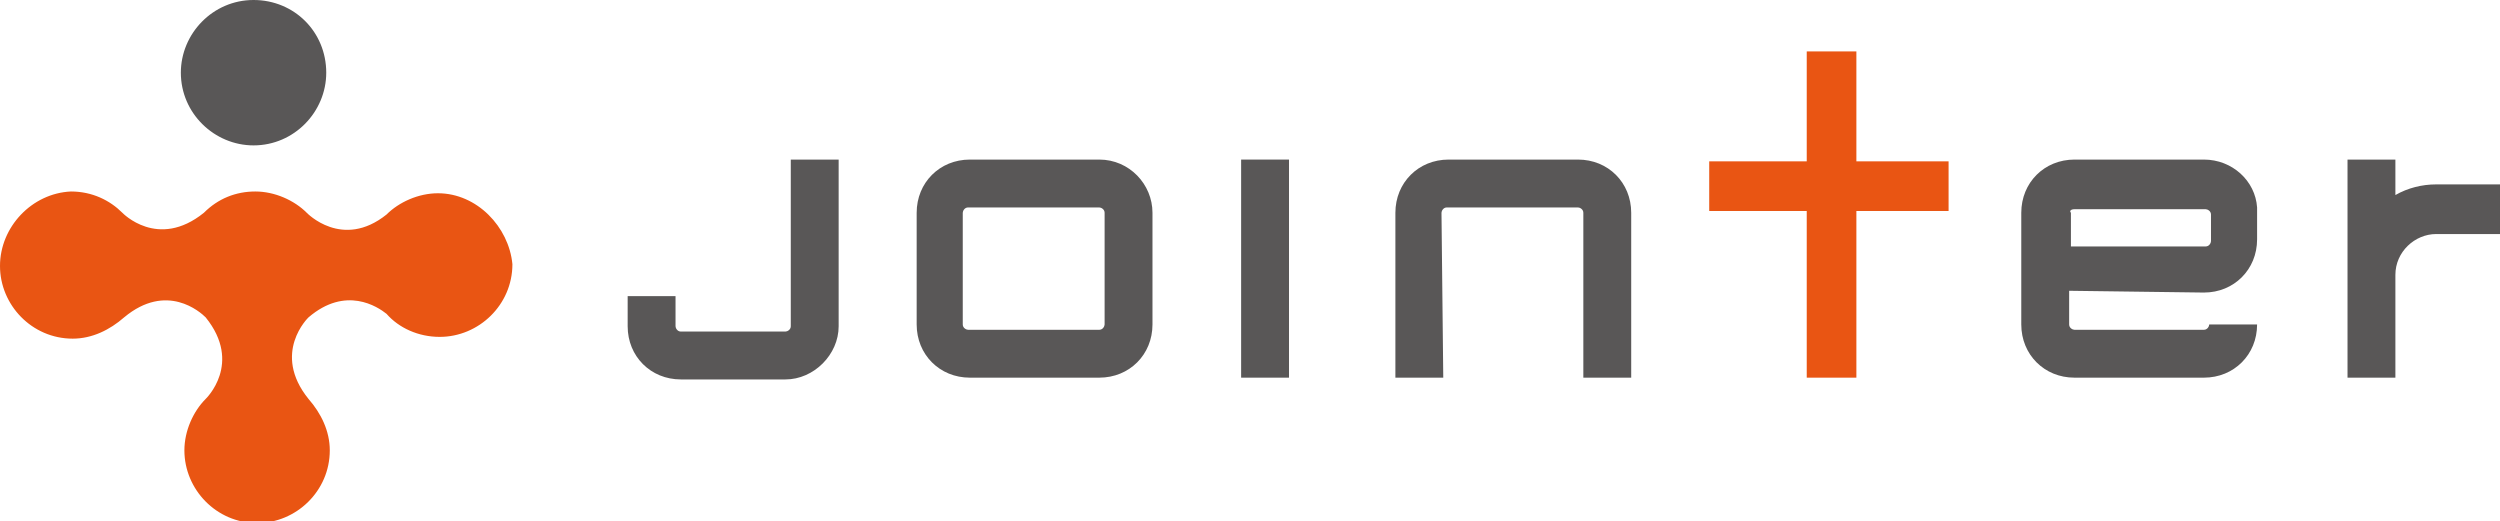
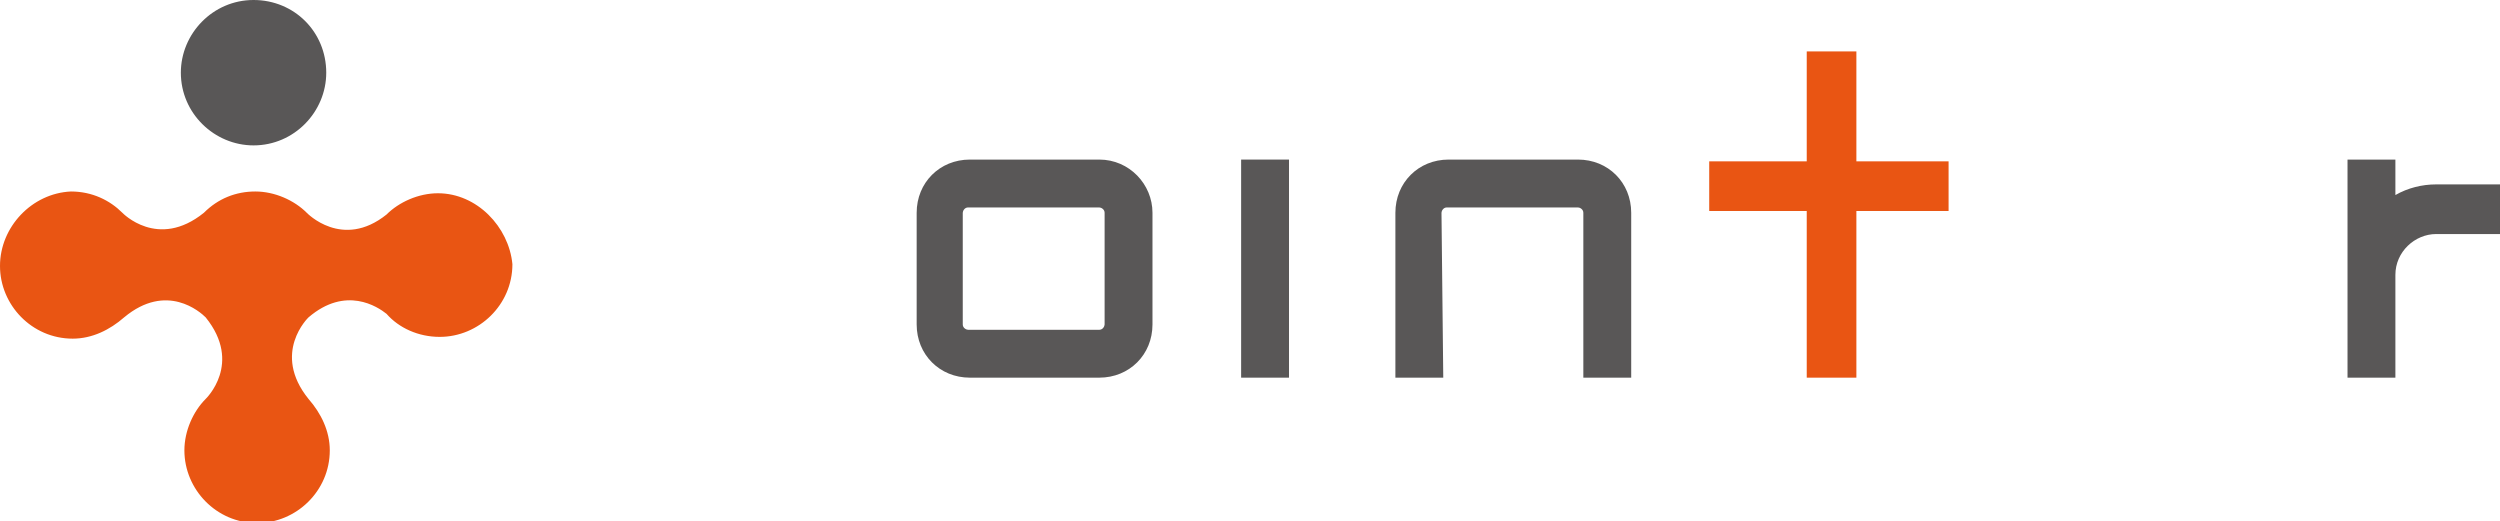
<svg xmlns="http://www.w3.org/2000/svg" version="1.1" id="レイヤー_1" x="0px" y="0px" viewBox="0 0 141 29.4" style="enable-background:new 0 0 141 29.4;" xml:space="preserve">
  <style type="text/css">
	.st0{display:none;}
	.st1{display:inline;}
	.st2{fill:#231815;}
	.st3{fill:#00453F;}
	.st4{fill:#595757;}
	.st5{fill:#E95513;}
</style>
  <g id="レイヤー_1_00000111885691108572913090000015083994562752145844_" class="st0">
    <g class="st1">
      <g>
        <path class="st2" d="M0.7,58.4L0,57.2c0,0,15.5-8.3,32.6-25C49.6,15.5,57.8,0,57.8,0s51.7,38.1,54.1,39.9     c0.9,1.1,19.8,30.7,19.8,30.7l-0.9,1.4c0,0-20.8-11.9-41.2-30.8C69,22.2,57.5,2.9,57.5,2.9s-9,16.1-24.8,31.3     C16.9,49.4,0.7,58.4,0.7,58.4z" />
        <g>
          <g>
            <path class="st2" d="M13.8,72.6c0.4,0,0.9-0.1,1.3-0.1v-1.9c-0.2,0-0.5,0.1-0.9,0.1c-1.3,0-2-0.6-2-1.9v-6h3.2v-2h-3.2v-3.5       L10,57.9v2.8h-2v2h2V69C10,71.4,11.2,72.6,13.8,72.6z" />
            <path class="st2" d="M26.4,66.3c0-3.5-0.8-5.9-4.4-5.9c-3.3,0-4.9,1.9-4.9,6.1c0,4.1,1.6,6.1,5,6.1c1,0,2.5-0.1,3.8-0.7v-2       c-1,0.4-2.1,0.6-3.4,0.6c-2.6,0-3-1.5-3.1-3l0-0.1h7C26.3,67.1,26.4,66.7,26.4,66.3z M24.1,65.8h-4.7l0-0.1       c0.1-1.5,0.4-3.1,2.6-3.1c2.2,0,2.2,1.7,2.2,3.1C24.1,65.7,24.1,65.8,24.1,65.8z" />
            <path class="st2" d="M35.7,64.3v8h2.3v-8.2c0-2.4-1.2-3.6-3.7-3.6c-1.2,0-2.5,0.4-3.6,1.2l-0.1,0.1l-0.4-1h-1.3v11.5h2.3v-9.1       l0.1,0c0.5-0.3,1.3-0.7,2.6-0.7C35,62.5,35.7,63.1,35.7,64.3z" />
            <path class="st2" d="M45.5,72.6c0.4,0,0.9-0.1,1.3-0.1v-1.9c-0.2,0-0.5,0.1-0.9,0.1c-1.3,0-2-0.6-2-1.9v-6h3.2v-2h-3.2v-3.5       l-2.3,0.7v2.8h-2v2h2V69C41.6,71.4,42.9,72.6,45.5,72.6z" />
            <rect x="50.3" y="64" class="st2" width="5.5" height="2.1" />
            <path class="st2" d="M80.7,72.6c1.2,0,2.4-0.4,3.3-1.2l0.1-0.1l0.4,1h1.3v-7.8c0-2.1-0.5-4.1-4.4-4.1c-1.3,0-2.7,0.3-3.6,0.6v2       c1.1-0.4,2.2-0.6,3.4-0.6c1.7,0,2.3,0.5,2.3,1.8V65L81,65.2c-2.7,0.2-4,1.4-4,3.7C77,70,77.3,72.6,80.7,72.6z M81.1,66.9       l2.5-0.3v3.3l-0.1,0c-0.6,0.4-1.3,0.8-2.5,0.8c-1.2,0-1.9-0.6-1.9-1.9C79.2,67.6,79.8,67,81.1,66.9z" />
            <path class="st2" d="M94.5,62.6v-2c-0.3-0.1-0.6-0.1-1.1-0.1c-1.3,0-2.6,0.4-3.5,1.2l-0.1,0.1l-0.4-1h-1.3v11.5h2.3v-9l0.1,0       c0.7-0.5,1.8-0.7,2.9-0.7C93.9,62.5,94.3,62.5,94.5,62.6z" />
            <polygon class="st2" points="103.7,72.3 106.5,72.3 101.6,65.5 101.7,65.4 106,60.8 103.1,60.8 99,65.5 99,54.9 96.7,54.9        96.7,72.3 99,72.3 99,68.3 100.2,67      " />
          </g>
          <polygon class="st2" points="73.8,72.3 76,72.3 71.9,54.9 71.1,54.9 67.3,66.6 63.5,54.9 62.7,54.9 58.6,72.3 60.8,72.3       63.4,61.5 66.9,72.3 67.7,72.3 71.2,61.5     " />
        </g>
        <g>
          <path class="st2" d="M70.1,75.5h2c2,0,3.7,1.4,3.7,3.7c0,2.5-1.4,3.8-3.7,3.8h-2V75.5z M71.1,82.1h1c1.7,0,2.6-0.9,2.6-2.8      c0-1.8-1.1-2.8-2.5-2.8h-1.2C71.1,76.5,71.1,82.1,71.1,82.1z" />
          <path class="st2" d="M77,75.5h3.9v0.9H78v2.2h2.6v0.9H78v2.5h2.9V83H77V75.5z" />
          <path class="st2" d="M85.6,76.7c-0.5-0.2-0.8-0.3-1.3-0.3c-0.6,0-1.2,0.2-1.2,1c0,1.4,3,1.1,3,3.6c0,1.6-1.1,2.2-2.5,2.2      c-0.5,0-1-0.2-1.4-0.3l0.1-1c0.3,0.2,0.9,0.4,1.4,0.4c0.6,0,1.4-0.3,1.4-1.2c0-1.7-3-1.2-3-3.5c0-1.3,1-2,2.2-2      c0.5,0,1,0.1,1.5,0.3L85.6,76.7z" />
          <path class="st2" d="M87.3,75.5h1V83h-1V75.5z" />
          <path class="st2" d="M95.1,76.9c-0.5-0.3-1-0.5-1.9-0.5c-1.6,0-2.6,1.3-2.6,2.9c0,1.8,1.2,2.9,2.6,2.9c0.7,0,0.9-0.1,1.1-0.1      v-2.3h-1.4v-0.9h2.4v3.9c-0.4,0.1-1,0.3-2.1,0.3c-2.2,0-3.6-1.5-3.6-3.9c0-2.3,1.5-3.8,3.6-3.8c1,0,1.4,0.2,2,0.4L95.1,76.9z" />
          <path class="st2" d="M96.8,75.5h1.3l3,6h0v-6h1V83h-1.3l-3.1-6.2h0V83h-1L96.8,75.5L96.8,75.5z" />
-           <path class="st2" d="M106.9,76.7c-0.5-0.2-0.8-0.3-1.3-0.3c-0.6,0-1.2,0.2-1.2,1c0,1.4,3,1.1,3,3.6c0,1.6-1.1,2.2-2.5,2.2      c-0.5,0-1-0.2-1.4-0.3l0.1-1c0.3,0.2,0.9,0.4,1.4,0.4c0.6,0,1.4-0.3,1.4-1.2c0-1.7-3-1.2-3-3.5c0-1.3,1-2,2.2-2      c0.5,0,1,0.1,1.5,0.3L106.9,76.7z" />
        </g>
      </g>
      <g>
        <g>
          <path class="st3" d="M6.7,137.4c-0.1,0.3-0.1,0.5-0.2,0.8s-0.2,0.4-0.4,0.6c-0.2,0.2-0.4,0.3-0.6,0.4c-0.2,0.1-0.5,0.1-0.9,0.1      c-0.5,0-0.9-0.1-1.3-0.4c-0.3-0.3-0.5-0.7-0.5-1.2v-4.6h-1l0.1-0.5c0.5-0.1,0.9-0.4,1.2-0.8s0.5-1,0.6-1.6l0.5-0.1v2.4h1.3      c0.1,0,0.3,0,0.4,0c0.1,0,0.2-0.1,0.3-0.1v0.7h-2v4.2c0,0.1,0,0.3,0,0.4c0,0.1,0,0.2,0.1,0.3c0,0.1,0.1,0.2,0.2,0.3      c0.1,0.1,0.3,0.1,0.5,0.1c0.3,0,0.6-0.1,0.8-0.3c0.2-0.2,0.4-0.5,0.5-0.8L6.7,137.4z" />
          <path class="st3" d="M13.1,137.4c-0.3,0.6-0.7,1.1-1.1,1.4c-0.5,0.3-1,0.5-1.7,0.5c-0.5,0-1-0.1-1.4-0.3c-0.4-0.2-0.7-0.4-1-0.7      c-0.3-0.3-0.5-0.7-0.6-1.1c-0.1-0.4-0.2-0.9-0.2-1.4c0-0.5,0.1-0.9,0.2-1.4c0.1-0.4,0.4-0.8,0.6-1.2c0.3-0.3,0.6-0.6,1-0.8      c0.4-0.2,0.8-0.3,1.3-0.3c0.3,0,0.6,0,0.9,0.1c0.3,0.1,0.6,0.2,0.9,0.4c0.3,0.2,0.5,0.5,0.7,0.9c0.2,0.4,0.3,0.9,0.4,1.5      c0,0.1,0,0.2,0,0.4H8.8c-0.2,0-0.3,0.1-0.3,0.2c0,0.4,0.1,0.8,0.2,1.1c0.1,0.3,0.3,0.6,0.5,0.9c0.2,0.3,0.4,0.5,0.7,0.6      c0.3,0.1,0.6,0.2,0.9,0.2c0.5,0,0.8-0.1,1.2-0.4c0.3-0.3,0.6-0.6,0.9-0.9L13.1,137.4z M10.9,134.9c0.4,0,0.7-0.2,0.7-0.7      c0-0.4-0.2-0.8-0.4-1.1c-0.2-0.3-0.6-0.5-1.1-0.5c-0.2,0-0.5,0.1-0.7,0.2c-0.2,0.1-0.4,0.3-0.5,0.4c-0.1,0.2-0.3,0.4-0.3,0.6      c-0.1,0.2-0.1,0.5-0.1,0.7c0,0.1,0.1,0.2,0.4,0.2L10.9,134.9L10.9,134.9z" />
          <path class="st3" d="M18.5,139v-0.5c0.7,0,1-0.2,1-0.7v-2.6c0-1.5-0.5-2.2-1.6-2.2c-1.1,0-1.6,0.7-1.6,2v2.9      c0,0.4,0.4,0.7,1.2,0.7v0.5h-3.4v-0.5c0.6,0,0.9-0.2,0.9-0.7v-4.1c0-0.4-0.3-0.6-0.9-0.6h-0.2v-0.4l2.3-0.6c0,0,0.1,0.1,0.1,0.3      l0,1c0.1-0.2,0.2-0.3,0.3-0.5c0.1-0.2,0.3-0.3,0.5-0.4c0.2-0.1,0.4-0.2,0.7-0.3c0.3-0.1,0.6-0.1,0.9-0.1c0.2,0,0.4,0,0.7,0.1      c0.2,0.1,0.5,0.2,0.7,0.4s0.4,0.4,0.6,0.7c0.1,0.3,0.2,0.6,0.2,1v3.6c0,0.4,0.4,0.6,1,0.6v0.5L18.5,139L18.5,139z" />
          <path class="st3" d="M27.3,137.4c-0.1,0.3-0.1,0.5-0.2,0.8c-0.1,0.2-0.2,0.4-0.4,0.6s-0.4,0.3-0.6,0.4c-0.2,0.1-0.5,0.1-0.9,0.1      c-0.5,0-0.9-0.1-1.3-0.4c-0.3-0.3-0.5-0.7-0.5-1.2v-4.6h-1l0.1-0.5c0.5-0.1,0.9-0.4,1.2-0.8c0.3-0.5,0.5-1,0.6-1.6l0.5-0.1v2.4      h1.3c0.1,0,0.3,0,0.4,0c0.1,0,0.2-0.1,0.3-0.1v0.7h-2v4.2c0,0.1,0,0.3,0,0.4c0,0.1,0,0.2,0.1,0.3c0,0.1,0.1,0.2,0.2,0.3      c0.1,0.1,0.3,0.1,0.5,0.1c0.3,0,0.6-0.1,0.8-0.3c0.2-0.2,0.4-0.5,0.5-0.8L27.3,137.4z" />
          <path class="st3" d="M27.8,135.4v-1h3.8v1H27.8z" />
-           <path class="st3" d="M41.2,139v-0.5c0.9,0,1.4-0.4,1.4-1.2l-0.1-7.5l-3.4,9.1h-0.5l-3.7-9l-0.1,7.1c0,0.9,0.5,1.4,1.6,1.4v0.5      h-3.9v-0.5c1,0,1.5-0.5,1.5-1.5l0.1-7.2v-0.2c0-0.1,0-0.2,0-0.3c0-0.1-0.1-0.2-0.2-0.3c-0.1-0.1-0.3-0.1-0.5-0.2      c-0.2,0-0.5-0.1-0.9-0.1v-0.5H36l3.3,8.2l3.1-8.2h3.3v0.5c-0.4,0-0.6,0-0.8,0.1c-0.2,0-0.4,0.1-0.5,0.2      c-0.1,0.1-0.2,0.2-0.2,0.3c0,0.1,0,0.2,0,0.4l0.2,7.4c0,0.9,0.5,1.3,1.5,1.3v0.5L41.2,139L41.2,139z" />
          <path class="st3" d="M53.6,138.4c-0.2,0.6-0.6,0.9-1.3,0.9c-0.6,0-1-0.3-1.2-1c-0.8,0.7-1.6,1-2.5,1c-0.6,0-1-0.1-1.3-0.4      s-0.4-0.6-0.4-1.2c0-1.3,1.3-2.2,4-2.7v-0.6c0-1.1-0.4-1.6-1.2-1.6c-0.4,0-0.7,0.1-0.9,0.2c-0.3,0.1-0.4,0.3-0.4,0.7      c0.1,0,0.1,0.1,0.1,0.2c0,0.1,0,0.2,0,0.3c0,0.4-0.2,0.6-0.7,0.6c-0.2,0-0.3-0.1-0.5-0.2c-0.1-0.1-0.2-0.3-0.2-0.5      s0.1-0.5,0.2-0.7c0.2-0.2,0.3-0.4,0.6-0.6s0.5-0.3,0.8-0.4c0.3-0.1,0.6-0.2,1-0.2c0.9,0,1.5,0.2,1.9,0.5      c0.4,0.3,0.6,0.9,0.6,1.7v3.5c0,0.4,0.2,0.6,0.5,0.6c0.2,0,0.3-0.1,0.5-0.2L53.6,138.4z M51.1,135.5c-0.3,0-0.7,0.1-1,0.2      c-0.3,0.1-0.6,0.2-0.9,0.3c-0.3,0.1-0.5,0.3-0.6,0.6c-0.2,0.2-0.2,0.5-0.2,0.8c0,0.7,0.3,1,1,1c0.3,0,0.6,0,0.8-0.1      c0.2-0.1,0.4-0.2,0.5-0.4s0.2-0.3,0.3-0.5s0.1-0.4,0.2-0.5L51.1,135.5L51.1,135.5z" />
          <path class="st3" d="M54.2,139v-0.5c0.7,0,1-0.3,1-0.9v-3.4c0-0.8-0.4-1.2-1.1-1.2v-0.4c0.4-0.1,0.8-0.2,1.2-0.2      s0.8-0.2,1.2-0.3v1.5l0.1,0.1c0-0.1,0.1-0.3,0.2-0.5c0.1-0.2,0.3-0.4,0.4-0.5c0.2-0.2,0.4-0.3,0.6-0.4c0.2-0.1,0.4-0.2,0.6-0.2      c0.8,0,1.2,0.4,1.2,1.1c0,0.6-0.2,0.9-0.7,0.9c-0.4,0-0.7-0.2-0.7-0.6c0-0.2,0-0.3,0-0.4H58c-0.3,0-0.6,0.1-0.8,0.3      c-0.2,0.2-0.3,0.4-0.4,0.7c-0.1,0.3-0.2,0.6-0.2,0.9c0,0.3-0.1,0.6-0.1,0.8v1.7c0,0.6,0.4,0.9,1.2,0.9v0.5L54.2,139L54.2,139z" />
          <path class="st3" d="M64.8,139v-0.5c0.4,0,0.6-0.1,0.6-0.3l-1.8-2.6c-0.1,0.1-0.2,0.2-0.4,0.2c-0.1,0.1-0.3,0.2-0.5,0.2l0,1.6      c0,0.5,0.4,0.7,1.2,0.7v0.5h-3.6v-0.5c0.7,0,1-0.3,1-0.8v-8.1c0-0.5-0.4-0.8-1.1-0.8v-0.5l2.5-0.4v7.5c0.2-0.1,0.4-0.3,0.7-0.5      c0.3-0.2,0.5-0.4,0.8-0.6c0.2-0.2,0.4-0.4,0.6-0.6c0.2-0.2,0.2-0.4,0.2-0.5c0-0.2-0.3-0.3-0.9-0.3v-0.4h3.5v0.4      c-0.2,0-0.3,0-0.6,0.1c-0.2,0.1-0.6,0.2-0.9,0.4c-0.3,0.3-0.6,0.6-0.9,0.8s-0.5,0.4-0.7,0.5l2.2,3c0.4,0.5,0.8,0.8,1.2,0.8h0.4      v0.5H64.8z" />
          <path class="st3" d="M73.6,139v-0.5c0.3,0,0.6,0,0.8,0s0.4-0.1,0.5-0.2c0.1-0.1,0.2-0.3,0.2-0.4c0-0.2,0.1-0.5,0.1-0.8v-6.7      c0-0.4,0-0.7-0.1-0.8s-0.1-0.3-0.3-0.4c-0.1-0.1-0.3-0.1-0.5-0.2c-0.2,0-0.5-0.1-0.7-0.1v-0.5c0.2,0,0.4,0,0.7,0      c0.2,0,0.5,0,0.7,0c0.3,0,0.6,0,0.9,0s0.6,0,0.8,0c0.3,0,0.6,0,0.9,0c0.3,0,0.6,0,1,0c0.9,0,1.7,0.1,2.4,0.4      c0.7,0.2,1.3,0.6,1.8,1.1c0.5,0.5,0.8,1,1.1,1.7c0.3,0.7,0.4,1.4,0.4,2.3c0,0.8-0.1,1.6-0.4,2.2c-0.2,0.7-0.6,1.2-1.2,1.7      c-0.5,0.5-1.2,0.8-2,1.1c-0.8,0.3-1.8,0.4-3,0.4L73.6,139L73.6,139z M78.7,138.4c1.3,0,2.2-0.4,2.8-1.1c0.6-0.8,0.9-1.9,0.9-3.6      c0-1.6-0.3-2.8-1-3.6c-0.7-0.8-1.7-1.2-3-1.2h-0.6c-0.2,0-0.4,0-0.5,0c-0.1,0-0.2,0.1-0.3,0.1c-0.1,0.1-0.1,0.2-0.2,0.3      c0,0.1,0,0.3,0,0.5v7.2c0,0.3,0,0.5,0.1,0.7c0,0.2,0.1,0.3,0.2,0.4c0.1,0.1,0.3,0.1,0.4,0.1c0.2,0,0.4,0,0.7,0L78.7,138.4      L78.7,138.4z" />
          <path class="st3" d="M85.9,139v-0.5c1,0,1.5-0.3,1.5-1v-7.3c0-0.9-0.5-1.4-1.6-1.4v-0.5h8.5l0.1,3l-0.5,0.1      c-0.1-0.6-0.2-1-0.4-1.4c-0.2-0.3-0.4-0.6-0.7-0.7c-0.3-0.2-0.6-0.2-0.9-0.3c-0.4,0-0.7,0-1.2,0h-0.4c-0.8,0-1.2,0.2-1.2,0.7      v2.9c0,0.3,0.1,0.5,0.4,0.5h0.5c0.3,0,0.5,0,0.7,0c0.2,0,0.4-0.1,0.6-0.2c0.2-0.1,0.3-0.3,0.4-0.5c0.1-0.2,0.2-0.5,0.2-0.9h0.6      v4.2h-0.6c0-0.4-0.1-0.7-0.2-0.9c-0.1-0.2-0.2-0.4-0.4-0.5c-0.2-0.1-0.4-0.2-0.6-0.2c-0.2,0-0.5-0.1-0.9-0.1h-0.2      c-0.5,0-0.7,0.2-0.7,0.5v3.1c0,0.6,0.4,0.9,1.3,0.9h0.5c0.7,0,1.2-0.1,1.6-0.2s0.7-0.3,1-0.5c0.3-0.2,0.5-0.5,0.6-0.8      c0.2-0.3,0.3-0.7,0.5-1.2l0.4,0.1l-0.4,3.2L85.9,139L85.9,139z" />
          <path class="st3" d="M102.4,131.6c-0.2-0.9-0.6-1.6-1.1-2.1c-0.5-0.5-1.1-0.8-1.9-0.8c-0.6,0-1.1,0.2-1.5,0.5      c-0.4,0.3-0.5,0.7-0.5,1.2c0,0.4,0.1,0.7,0.4,1c0.3,0.3,0.7,0.5,1.2,0.8c0.7,0.3,1.3,0.5,1.8,0.7c0.5,0.2,1,0.4,1.4,0.7      c0.4,0.2,0.7,0.6,0.9,0.9c0.2,0.4,0.3,0.9,0.3,1.5c0,0.4-0.1,0.8-0.2,1.2c-0.1,0.4-0.3,0.7-0.6,1c-0.3,0.3-0.6,0.6-1,0.7      c-0.4,0.2-0.9,0.3-1.5,0.3c-0.4,0-0.7,0-1-0.1s-0.5-0.1-0.7-0.2c-0.2-0.1-0.3-0.1-0.4-0.2c-0.1-0.1-0.2-0.1-0.2-0.2      c-0.2,0.1-0.4,0.3-0.6,0.4c-0.2,0.1-0.4,0.2-0.6,0.3c-0.1-0.8-0.2-1.5-0.3-2.2c-0.1-0.6-0.1-1.2-0.1-1.6h0.5      c0,0.5,0.1,0.9,0.3,1.3s0.4,0.7,0.7,1c0.3,0.3,0.6,0.5,1,0.7c0.4,0.2,0.7,0.2,1.1,0.2c0.2,0,0.5,0,0.8-0.1      c0.3-0.1,0.5-0.2,0.8-0.4c0.2-0.2,0.4-0.4,0.6-0.6c0.2-0.2,0.2-0.5,0.2-0.9c0-0.4-0.1-0.8-0.3-1.1c-0.2-0.3-0.6-0.6-1.1-0.8      c-0.6-0.2-1.2-0.4-1.7-0.6s-1-0.4-1.4-0.7c-0.4-0.3-0.7-0.6-1-0.9c-0.2-0.4-0.4-0.9-0.4-1.5c0-0.4,0.1-0.9,0.2-1.2      c0.2-0.4,0.4-0.7,0.6-0.9c0.3-0.3,0.6-0.5,1-0.6c0.4-0.1,0.7-0.2,1.1-0.2c0.5,0,0.9,0.1,1.2,0.2c0.3,0.2,0.6,0.3,0.9,0.4      c0.3-0.3,0.7-0.5,1-0.6c0.2,0.5,0.3,1,0.3,1.6c0.1,0.6,0.1,1.2,0.1,1.8L102.4,131.6L102.4,131.6z" />
          <path class="st3" d="M104.9,139v-0.5c1,0,1.5-0.4,1.5-1.1v-7.2c0-0.9-0.5-1.4-1.6-1.4v-0.5h4.7v0.5c-1,0-1.5,0.5-1.5,1.4v7.2      c0,0.7,0.5,1.1,1.5,1.1v0.5H104.9z" />
          <path class="st3" d="M120.2,139.2l-1.2-0.9c-0.4,0.3-0.8,0.5-1.3,0.7c-0.5,0.2-1,0.2-1.6,0.2c-0.7,0-1.4-0.1-2-0.4      s-1.1-0.7-1.6-1.2s-0.8-1.1-1-1.7c-0.2-0.7-0.4-1.4-0.4-2.1c0-0.7,0.1-1.5,0.4-2.1c0.3-0.7,0.6-1.3,1.1-1.8c0.5-0.5,1-1,1.7-1.3      c0.6-0.3,1.3-0.5,2.1-0.5c0.5,0,0.9,0.1,1.3,0.2c0.4,0.2,0.8,0.4,1.2,0.6c0.4-0.4,0.8-0.6,1.2-0.7c0.4,0.9,0.5,2.1,0.5,3.7h-0.5      c-0.2-0.9-0.7-1.7-1.3-2.3c-0.6-0.6-1.4-0.9-2.3-0.9c-0.7,0-1.2,0.1-1.7,0.4c-0.5,0.3-0.8,0.6-1.1,1.1c-0.3,0.5-0.5,1-0.6,1.6      c-0.1,0.6-0.2,1.2-0.2,1.8c0,0.7,0.1,1.3,0.2,1.9c0.1,0.6,0.4,1.1,0.7,1.6c0.3,0.5,0.7,0.8,1.1,1.1c0.4,0.3,1,0.4,1.6,0.4      c0.4,0,0.7,0,1-0.1c0.3-0.1,0.6-0.2,0.8-0.4c0.2-0.2,0.4-0.4,0.6-0.7c0.1-0.3,0.2-0.6,0.2-1c0-1.1-0.5-1.7-1.6-1.7v-0.5h4.6v0.5      c-1,0-1.4,0.4-1.4,1.2v3.3L120.2,139.2L120.2,139.2z" />
          <path class="st3" d="M131.9,139.2l-7.1-9.1v6.5c0,1.3,0.6,1.9,1.7,1.9v0.5h-3.9v-0.5c0.9,0,1.4-0.6,1.4-1.9v-7.1      c0-0.5-0.5-0.7-1.6-0.7v-0.5h2.9l6.3,8v-5.8c0-1.2-0.5-1.8-1.6-1.8v-0.5h3.9v0.5c-1,0-1.5,0.6-1.5,1.8v8.5L131.9,139.2z" />
          <path class="st3" d="M141.1,131.6c-0.2-0.9-0.6-1.6-1.1-2.1c-0.5-0.5-1.1-0.8-1.9-0.8c-0.6,0-1.1,0.2-1.5,0.5      c-0.4,0.3-0.5,0.7-0.5,1.2c0,0.4,0.1,0.7,0.4,1c0.3,0.3,0.7,0.5,1.2,0.8c0.7,0.3,1.3,0.5,1.8,0.7s1,0.4,1.4,0.7      c0.4,0.2,0.7,0.6,0.9,0.9c0.2,0.4,0.3,0.9,0.3,1.5c0,0.4-0.1,0.8-0.2,1.2c-0.1,0.4-0.3,0.7-0.6,1c-0.3,0.3-0.6,0.6-1,0.7      c-0.4,0.2-0.9,0.3-1.5,0.3c-0.4,0-0.7,0-1-0.1c-0.3-0.1-0.5-0.1-0.7-0.2c-0.2-0.1-0.3-0.1-0.4-0.2c-0.1-0.1-0.2-0.1-0.2-0.2      c-0.2,0.1-0.4,0.3-0.6,0.4c-0.2,0.1-0.4,0.2-0.6,0.3c-0.1-0.8-0.2-1.5-0.3-2.2c-0.1-0.6-0.1-1.2-0.1-1.6h0.5      c0,0.5,0.1,0.9,0.3,1.3s0.4,0.7,0.7,1c0.3,0.3,0.6,0.5,1,0.7c0.4,0.2,0.7,0.2,1.1,0.2c0.2,0,0.5,0,0.8-0.1      c0.3-0.1,0.5-0.2,0.8-0.4c0.2-0.2,0.4-0.4,0.6-0.6c0.2-0.2,0.2-0.5,0.2-0.9c0-0.4-0.1-0.8-0.3-1.1c-0.2-0.3-0.6-0.6-1.1-0.8      c-0.6-0.2-1.2-0.4-1.7-0.6s-1-0.4-1.4-0.7c-0.4-0.3-0.7-0.6-1-0.9s-0.4-0.9-0.4-1.5c0-0.4,0.1-0.9,0.2-1.2      c0.2-0.4,0.4-0.7,0.6-0.9c0.3-0.3,0.6-0.5,1-0.6c0.4-0.1,0.7-0.2,1.1-0.2c0.5,0,0.9,0.1,1.2,0.2c0.3,0.2,0.6,0.3,0.9,0.4      c0.3-0.3,0.7-0.5,1-0.6c0.1,0.5,0.3,1,0.3,1.6c0.1,0.6,0.1,1.2,0.1,1.8L141.1,131.6L141.1,131.6z" />
        </g>
      </g>
      <g>
        <g>
          <path class="st3" d="M16.7,109.7c0,0-2.9-0.3-3.5-0.3c-0.6,0-0.9,0-2.4,0.1c0.8,0.6,0.9,0.7,0.9,0.8c0,0.1-0.3,0.6-0.4,0.7      c-0.2,0.4-0.7,2-0.9,2.3c-1.5,3.4-3.6,4.8-5.4,5.3L5,118.6c3-2.4,4.6-6.8,4.6-7.9c0-0.6-0.1-0.7-0.3-0.9      c-2.1,0.3-2.7,0.6-3.7,0.9c-0.2,0.1-0.5,0.2-0.7,0.2c-0.4,0-1.7-1.1-1.7-2.2c0-0.3,0.1-0.5,0.2-0.7c0.5,0.7,0.9,1.2,1.8,1.2      c0,0,0.1,0,0.1,0c0.6-0.1,4-0.5,4.7-0.5c1.4-0.2,3.9-0.5,4.2-0.5c0.2,0,0.8-0.2,0.9-0.2c0.3,0,2.3,0.4,2.3,1.3      C17.3,109.7,16.9,109.7,16.7,109.7z M12.5,106c-1.4,0-1.4,0-5,0.5H7.3c-0.6,0-1.5-0.7-1.5-1.6c0-0.1,0-0.2,0.1-0.5      c0.2,0.2,0.7,0.8,2.1,0.8c0.9,0,2.5-0.2,3.2-0.4c0.2-0.1,1.1-0.3,1.3-0.3c0.3,0,1.6,0.3,1.6,0.9C14.1,105.9,13.5,105.9,12.5,106      z" />
          <path class="st3" d="M24.1,108c-0.3,0-0.6-0.3-1.2-0.9c-1.6-1.6-2.5-2-3.2-2.3c0.3,0,0.6-0.1,0.9-0.1c0.6,0,4.2,0.3,4.2,2.4      C24.8,107.7,24.4,108,24.1,108z M25.8,114.3c-0.7,0.6-1.8,1.4-2.5,2c-0.1,0.1-0.6,0.6-0.7,0.7c-0.1,0.1-0.2,0.1-0.3,0.1      c-0.7,0-2-1.7-2-2.7c0-0.3,0.1-0.6,0.1-0.9c0.6,1,1.2,1.3,1.5,1.3c0.5,0,3.7-2.3,4.4-2.9c3.1-2.4,4.9-4.5,5.9-5.6l0.1,0      C32.1,107.5,30.2,110.9,25.8,114.3z" />
          <path class="st3" d="M48.3,108.4c-0.4,0.1-0.4,0.1-1.4,1c-0.5,0.4-2.7,2.4-3.2,2.7c-0.5,0.3-0.8,0.5-1,0.7      c1.2,0.9,1.9,2.2,1.9,2.9c0,0.5-0.3,1-0.9,1c-0.3,0-0.6-0.1-1-0.8c-1.2-2.1-3-3.8-4.9-5.2c2.8,0.7,4.1,1.5,4.5,1.7      c3-3.4,3.2-3.7,4-5c-5.2,0.5-8.1,0.8-9.7,1.3c-0.2,0.1-0.8,0.4-0.9,0.4c-0.4,0-1.7-1.6-1.7-2.3c0-0.3,0.1-0.6,0.2-1.1      c0.7,1.2,0.8,1.4,1.7,1.4c2,0,9.7-0.5,10-0.6c0.3-0.1,0.5-0.2,0.9-0.4c0.2-0.2,0.4-0.2,0.5-0.2c0.3,0,0.8,0.6,1.1,0.9      c0.2,0.2,0.7,0.8,0.7,1C49.2,108.1,49.1,108.1,48.3,108.4z" />
          <path class="st3" d="M63,107.9c-0.6,0.2-0.8,0.5-1.2,1.2c-2.3,4.2-4.3,6.2-6.7,7.6c-0.7,0.4-2.3,1.4-3.8,1.7l-0.1-0.1      c4.2-2.5,7.6-6.3,9.6-10.8c-0.4,0.1-2,0.3-2.8,0.4c-0.1,0-0.4,0.1-0.5,0.1c-0.2,0-0.5-0.1-0.9-0.3c-1.7,2.1-2.5,2.8-5.1,4.3      l-0.1-0.1c2.6-2.8,3.3-3.7,4.3-5.5c0.4-0.7,0.6-1.2,0.6-1.4c0-0.2-0.6-0.7-1-0.9c0.3-0.1,0.6-0.2,1-0.2c0.7,0,2.3,0.9,2.3,1.5      c0,0.2,0,0.3-0.6,0.7c-0.2,0.2-0.3,0.3-0.7,0.8c0.5,0,2.8-0.1,3.2-0.3c0.2-0.1,1-0.6,1.2-0.6c0.2,0,0.2,0.1,1.1,0.8      c0.6,0.5,0.6,0.6,0.6,0.8C63.5,107.7,63.4,107.8,63,107.9z" />
          <path class="st3" d="M68.2,118.8c2.7-2.1,4.6-6.4,4.6-8c0-0.5-0.1-0.6-0.3-0.9c-1.7,0.2-2.4,0.4-3,0.6c-0.3,0.1-1.2,0.4-1.4,0.4      c-0.4,0-1.7-1.1-1.7-2.2c0-0.3,0.1-0.5,0.2-0.7c0.6,0.8,0.9,1.2,1.9,1.2c0,0,8.2-0.9,8.7-1c0.2,0,1-0.3,1.2-0.3      c0.2,0,2.3,0.3,2.3,1.3c0,0.6-0.5,0.6-0.6,0.6c-0.1,0-1.9-0.2-2.1-0.2c-0.7-0.1-1.2-0.1-1.4-0.1c-0.7,0-1.4,0-2.3,0.1      c0.8,0.6,0.9,0.6,0.9,0.8c0,0.1-0.3,0.6-0.4,0.7c-0.1,0.2-0.4,1.1-0.5,1.3C72.7,116.2,70.5,118.2,68.2,118.8L68.2,118.8z       M71.2,105.3c0.9,0,2.5-0.2,3.2-0.4c0.2-0.1,1.1-0.3,1.3-0.3c0.3,0,1.6,0.3,1.6,0.9c0,0.6-0.4,0.6-2.3,0.7c-1.1,0-2.1,0.1-3,0.3      c-0.3,0.1-1.3,0.2-1.6,0.2c-0.6,0-1.5-0.7-1.5-1.6c0-0.1,0-0.2,0.1-0.5C69.3,104.7,69.8,105.3,71.2,105.3z M81.1,107.2      c0,0.3-0.1,0.6-0.5,0.6c-0.2,0-0.3-0.1-0.8-0.6c-1-1.1-1.5-1.4-1.8-1.7C78.5,105.6,81.1,105.6,81.1,107.2z M82.5,105.9      c0,0.4-0.2,0.7-0.5,0.7c-0.2,0-0.3-0.1-0.8-0.6c-0.8-0.9-0.8-0.9-2.1-1.7C80.7,104.4,82.5,104.5,82.5,105.9z" />
          <path class="st3" d="M98.9,109.6c-0.4,0-0.7,0-2-0.2c-0.2,0-1.4-0.1-2.2-0.2c-0.1,3.1-0.2,5-1.4,6.9c-0.8,1.2-1.8,2.2-3.1,2.9      l-0.1-0.1c1.1-1.3,2.1-2.7,2.6-4.4c0.4-1.3,0.4-1.7,0.6-5.3c-1.2,0.1-2.3,0.2-3.6,0.3c0,0.7,0.1,3,0.1,3.6      c0,0.9-0.2,1.2-0.6,1.2c-0.7,0-0.9-1-0.9-1.3c0-0.1,0.1-0.6,0.1-0.7c0-0.3,0.1-1.3,0.1-2.6c-1.1,0.2-1.4,0.3-2.5,0.8      c-0.2,0.1-0.3,0.1-0.4,0.1c-0.7,0-1.6-1.3-1.6-2.1c0-0.3,0.1-0.6,0.2-0.9c0.5,1.3,1.2,1.3,1.7,1.3c0.3,0,2.2-0.2,2.6-0.3      c-0.1-2.8-0.2-2.9-0.4-3.2c-0.2-0.2-0.3-0.3-1.2-0.6c0.2-0.2,0.5-0.5,1.2-0.5c0.8,0,2.1,0.6,2.1,1c0,0.1-0.2,0.4-0.2,0.5      c-0.2,0.7-0.2,2.2-0.2,2.6c1.9-0.2,2.1-0.2,3.7-0.3c0-0.5,0.1-2.9,0-3.2c-0.2-0.7-0.5-0.8-1.6-1.1c0.4-0.2,0.9-0.5,1.4-0.5      c0.7,0,2.3,0.6,2.3,1.1c0,0.1-0.2,0.6-0.2,0.7c-0.2,0.6-0.3,2.2-0.3,2.9c0.7,0,2.1-0.1,2.2-0.2c0.4-0.1,0.5-0.2,0.8-0.2      c0.1,0,1.9,0.3,1.9,1.3C99.5,109.5,99.2,109.6,98.9,109.6z M98.2,106.7c-0.3,0-0.5-0.2-0.9-0.8c-0.5-0.7-0.8-1.2-1.6-1.9      c1.6,0.3,3,1,3,2C98.8,106.5,98.4,106.7,98.2,106.7z M100,105.6c-0.4,0-0.5-0.3-0.9-0.9c-0.4-0.7-1.1-1.3-1.8-1.7      c1.4,0.1,3.3,0.8,3.3,1.9C100.6,105.3,100.2,105.6,100,105.6z" />
          <path class="st3" d="M111.7,105.5c-0.5,0.4-0.8,0.6-1.2,1.1c-0.3,0.3-1.6,1.8-1.9,2.1c0.3,0.2,1,0.6,1,0.9      c0,0.1-0.2,0.7-0.2,0.8c0,0.2-0.1,1.2-0.1,2.4c0,0.7,0.1,4,0.1,4.7c0,0.5-0.2,1.3-0.7,1.3c-0.6,0-1-1-1-1.5c0-0.2,0.2-1,0.2-1.2      c0.1-1.1,0.2-2.1,0.2-3.2c0-0.4,0-2.5-0.1-2.8c0-0.1,0-0.1-0.2-0.3c-2.9,2.8-5.1,3.7-6.6,4.2l-0.1-0.1c3.9-2.4,8.9-8.8,8.9-9.6      c0-0.5-0.5-0.9-0.9-1.3c0.2,0,0.5-0.1,0.8-0.1c1.2,0,2.5,1.5,2.5,1.9C112.3,105.1,112.3,105.2,111.7,105.5z" />
          <path class="st3" d="M120.9,108c-0.3,0-0.6-0.3-1.2-0.9c-1.6-1.6-2.5-2-3.2-2.3c0.3,0,0.6-0.1,0.9-0.1c0.6,0,4.2,0.3,4.2,2.4      C121.6,107.7,121.2,108,120.9,108z M122.6,114.3c-0.7,0.6-1.8,1.4-2.5,2c-0.1,0.1-0.6,0.6-0.7,0.7c-0.1,0.1-0.2,0.1-0.3,0.1      c-0.7,0-2-1.7-2-2.7c0-0.3,0.1-0.6,0.1-0.9c0.6,1,1.2,1.3,1.5,1.3c0.5,0,3.7-2.3,4.4-2.9c3.1-2.4,4.9-4.5,5.9-5.6l0.1,0      C128.9,107.5,127,110.9,122.6,114.3z" />
        </g>
      </g>
    </g>
  </g>
  <g id="レイヤー_2_00000117663749931402422540000006306696428301824393_" class="st0">
    <g class="st1">
      <g>
        <g>
          <g>
            <g>
              <path class="st3" d="M50.8,22.2c-3.1,0-4.9-1.1-5.5-3.1l-0.1-0.2l-0.3,0c-3.4-0.2-5-1.8-5-4.7v-3.8c0-3.2,1.9-4.7,5.9-4.7H48        c4,0,5.9,1.6,5.9,4.7v3.8c0,3-1.7,4.5-5.1,4.7l-0.5,0l0.1,0.4c0.2,0.7,0.8,2,2.3,2.1L50.8,22.2L50.8,22.2z M45.6,6.8        c-1.3,0-2.8,0.5-2.8,3v4.8c0,2.5,1.5,3,2.8,3h2.7c1.9,0,2.8-1,2.8-3V9.8c0-2-1-3-2.8-3L45.6,6.8L45.6,6.8z" />
              <path class="st3" d="M109.4,18.9c-1.7,0-2.5-0.7-2.5-2.3v-11h2.8v10.2c0,1.1,0.5,1.7,1.4,1.9v1.3H109.4z" />
              <path class="st3" d="M98.2,15.7V9h-2.2v0h-5.7c-4,0-5.9,1.6-5.9,4.7v0.4c0,3.2,1.9,4.7,5.9,4.7h5c0.7,0,1.2-0.1,1.6-0.3        c0.4,0.2,0.9,0.3,1.6,0.3h1.1v-1.3C98.7,17.5,98.2,16.8,98.2,15.7z M95.4,15.7c0,1.2-0.6,1.9-1.8,1.9H90c-1.8,0-2.8-1-2.8-3        v-1.4c0-2,1-3,2.8-3h5.4V15.7z" />
              <path class="st3" d="M76.2,16.2V9h-2.8v6.7c0,1.2-0.6,1.9-1.8,1.9h-4c-1.8,0-2.8-1-2.8-3V9h-2.8v5.1c0,3.2,1.9,4.7,5.9,4.7        h5.5h0.3h2.5L76.2,16.2L76.2,16.2z" />
              <path class="st3" d="M123.3,16.7c0-0.3,0.1-0.6,0.4-0.8c2.6-1.8,5.1-2.4,7.4-3.9c0.6-0.4,0.9-0.9,0.9-1.6c0,0,0,0,0-0.1V8.9        h-1.6c0,0,0,0,0,0h-11.6v1.2h7.8c0.5,0,0.9,0.4,0.9,0.9c0,0.3-0.1,0.6-0.4,0.8c-2.6,1.8-5.1,2.3-7.4,3.9        c-0.6,0.4-0.9,0.9-0.9,1.6l0,0v1.5h3.6v0h9.2v-1.2h-7.4C123.6,17.6,123.3,17.3,123.3,16.7z" />
            </g>
          </g>
        </g>
        <g>
          <polygon class="st3" points="24.5,24.5 22.2,24.5 22.2,2.3 2.3,2.3 2.3,19.6 0,19.6 0,0 24.5,0     " />
          <rect y="22.2" class="st3" width="14.8" height="2.3" />
          <polygon class="st3" points="19.6,30.5 17.4,30.5 17.4,17.1 7.1,17.1 7.1,19.6 4.8,19.6 4.8,14.9 19.6,14.9     " />
        </g>
      </g>
      <g>
        <g>
          <g>
            <path class="st3" d="M11.6,87.7c-0.1,0.4-0.2,0.7-0.4,0.9c-0.2,0.2-0.4,0.4-0.6,0.5s-0.4,0.2-0.6,0.2c-0.2,0-0.4,0-0.6,0       c-1.2,0-2-0.8-2.6-2.4H6.2c-0.8,0-1.5-0.1-2-0.3s-1.1-0.4-1.5-0.7c-0.4-0.3-0.7-0.6-1-1c-0.3-0.4-0.5-0.8-0.6-1.2       c-0.1-0.4-0.2-0.8-0.3-1.2c-0.1-0.4-0.1-0.8-0.1-1.1c0-0.8,0.1-1.5,0.4-2.2c0.3-0.7,0.7-1.3,1.1-1.8c0.5-0.5,1.1-0.9,1.7-1.2       c0.7-0.3,1.4-0.5,2.1-0.5c0.8,0,1.5,0.1,2.1,0.4c0.6,0.3,1.2,0.7,1.6,1.2s0.8,1.1,1.1,1.7c0.3,0.7,0.4,1.4,0.4,2.1       c0,0.5-0.1,1-0.2,1.5c-0.1,0.5-0.3,1-0.6,1.4c-0.3,0.5-0.6,0.9-1,1.3c-0.4,0.4-0.9,0.7-1.6,1c0.1,0.3,0.2,0.5,0.4,0.7       c0.2,0.2,0.3,0.4,0.5,0.6s0.4,0.3,0.6,0.4c0.2,0.1,0.4,0.1,0.6,0.1c0.4,0,0.8-0.2,1-0.7L11.6,87.7L11.6,87.7z M6.2,86.2       c0.6,0,1.1-0.1,1.5-0.4s0.8-0.6,1.1-1c0.3-0.4,0.5-1,0.6-1.6c0.1-0.6,0.2-1.2,0.2-1.9c0-0.6-0.1-1.2-0.2-1.7       C9.3,79,9.1,78.5,8.8,78c-0.3-0.5-0.6-0.9-1.1-1.2c-0.4-0.3-1-0.5-1.6-0.5c-0.5,0-1,0.1-1.4,0.3c-0.4,0.2-0.8,0.5-1.1,0.9       S3,78.5,2.8,79.1c-0.2,0.6-0.3,1.3-0.3,2.2c0,0.8,0.1,1.5,0.2,2.1C3,84,3.2,84.5,3.5,84.9c0.3,0.4,0.7,0.8,1.2,1       C5.1,86.1,5.6,86.2,6.2,86.2z" />
            <path class="st3" d="M18,86.7c0-0.1,0-0.2,0-0.4l0-0.6c-0.1,0.2-0.2,0.3-0.4,0.5c-0.1,0.1-0.3,0.3-0.5,0.4       c-0.2,0.1-0.4,0.2-0.6,0.2c-0.2,0.1-0.5,0.1-0.8,0.1c-0.4,0-0.8,0-1-0.1c-0.3-0.1-0.5-0.2-0.7-0.4c-0.2-0.2-0.3-0.4-0.4-0.8       c-0.1-0.3-0.1-0.7-0.1-1.2v-3.3c0-0.4-0.3-0.5-1-0.5l-0.1-0.4l2.4-0.2v4.1c0,0.3,0,0.5,0,0.7c0,0.2,0.1,0.4,0.1,0.6       c0.1,0.2,0.2,0.3,0.4,0.4c0.2,0.1,0.4,0.2,0.8,0.2c0.9,0,1.5-0.5,1.8-1.6v-3.2c0-0.4-0.4-0.5-1.2-0.5l-0.1-0.4l2.6-0.2v5.4       c0,0.4,0.4,0.6,1.1,0.6l0.1,0.4L18,86.7z" />
            <path class="st3" d="M27.8,85.9c-0.2,0.6-0.6,0.9-1.3,0.9c-0.6,0-1-0.3-1.2-1c-0.8,0.7-1.6,1-2.5,1c-0.6,0-1-0.1-1.3-0.4       c-0.3-0.2-0.4-0.6-0.4-1.2c0-1.3,1.3-2.2,4-2.7V82c0-1.1-0.4-1.6-1.2-1.6c-0.4,0-0.7,0.1-0.9,0.2c-0.3,0.1-0.4,0.3-0.4,0.7       c0.1,0,0.1,0.1,0.1,0.2c0,0.1,0,0.2,0,0.3c0,0.4-0.2,0.6-0.7,0.6c-0.2,0-0.3-0.1-0.5-0.2c-0.1-0.1-0.2-0.3-0.2-0.5       c0-0.2,0.1-0.5,0.2-0.7c0.1-0.2,0.3-0.4,0.6-0.6c0.2-0.2,0.5-0.3,0.8-0.4c0.3-0.1,0.6-0.2,1-0.2c0.9,0,1.5,0.2,1.9,0.5       c0.4,0.3,0.6,0.9,0.6,1.7v3.5c0,0.4,0.2,0.6,0.5,0.6c0.2,0,0.3-0.1,0.5-0.2L27.8,85.9z M25.3,83.1c-0.3,0-0.7,0.1-1,0.2       c-0.3,0.1-0.6,0.2-0.9,0.3c-0.3,0.1-0.5,0.3-0.6,0.6c-0.2,0.2-0.2,0.5-0.2,0.8c0,0.7,0.3,1,1,1c0.3,0,0.6,0,0.8-0.1       c0.2-0.1,0.4-0.2,0.5-0.4s0.2-0.3,0.3-0.5c0.1-0.2,0.1-0.4,0.2-0.5L25.3,83.1L25.3,83.1z" />
            <path class="st3" d="M28.4,86.6v-0.5c0.7,0,1.1-0.2,1.1-0.7v-8.2c0-0.5-0.4-0.8-1.2-0.8V76l2.6-0.5v9.9c0,0.4,0.4,0.7,1.2,0.7       v0.5L28.4,86.6L28.4,86.6z" />
            <path class="st3" d="M33,86.6v-0.4l3.8-5.3c0,0-0.2-0.1-0.4-0.1h-0.7c-0.4,0-0.7,0-1,0.1c-0.1,0-0.2,0.1-0.3,0.1       c-0.1,0-0.2,0.1-0.2,0.2s-0.2,0.2-0.2,0.4c-0.1,0.2-0.2,0.4-0.4,0.7l-0.4,0c0.1-0.8,0.2-1.5,0.5-2.3c0.3,0.1,0.8,0.1,1.6,0.1       h3.1v0.3l-3.9,5.4c0.1,0.1,0.2,0.1,0.4,0.1h1.2c0.3,0,0.6,0,0.8-0.1c0.2-0.1,0.4-0.2,0.5-0.3c0.1-0.1,0.3-0.3,0.4-0.5       c0.1-0.2,0.2-0.4,0.3-0.7l0.5,0.1c0,0.4-0.1,0.7-0.2,1.1c-0.1,0.4-0.2,0.7-0.2,1.1C38.2,86.6,33,86.6,33,86.6z" />
          </g>
        </g>
        <g>
          <g>
            <path class="st3" d="M12.5,55.5c-0.6,0.2-0.8,0.5-1.2,1.2c-2.3,4.2-4.3,6.2-6.7,7.6c-0.7,0.4-2.3,1.4-3.8,1.7l-0.1-0.1       c4.2-2.5,7.6-6.3,9.6-10.8c-0.4,0.1-2,0.3-2.8,0.4c-0.1,0-0.4,0.1-0.5,0.1c-0.2,0-0.5-0.1-0.9-0.3c-1.7,2.1-2.5,2.8-5.1,4.3       L1,59.4c2.6-2.8,3.3-3.7,4.3-5.5c0.4-0.7,0.6-1.2,0.6-1.4c0-0.2-0.6-0.7-1-0.9c0.3-0.1,0.6-0.2,0.9-0.2c0.7,0,2.3,0.9,2.3,1.5       c0,0.2,0,0.3-0.6,0.7c-0.2,0.2-0.3,0.3-0.7,0.8c0.5,0,2.8-0.1,3.2-0.3c0.2-0.1,1-0.6,1.2-0.6c0.2,0,0.2,0.1,1.1,0.8       c0.6,0.5,0.6,0.6,0.6,0.8C13,55.3,12.9,55.4,12.5,55.5z" />
-             <path class="st3" d="M29,56.5c-0.1,0-0.2,0-0.3,0c-1-0.1-2-0.2-3-0.2c-0.7,0-1.1,0-1.4,0c0,0.4,0,1.3,0,2.8       c0,0.6,0.1,3.5,0.1,4.1c0,2.5-0.8,3-1.2,3c-0.4,0-0.5-0.4-0.8-1.1c-0.2-0.4-0.7-1.1-2-1.9l0.1-0.2c0.9,0.3,2.1,0.4,2.2,0.4       c0.2,0,0.3-0.1,0.3-0.2c0.1-0.2,0.2-3.9,0.2-4.8V58c-1.8,2.8-4.5,5-7.8,6.1l-0.1-0.1c2.4-1.7,5.9-4.9,7.3-7.4       c-2.5,0.3-4,0.8-4.1,0.8c-0.2,0.1-0.6,0.2-0.6,0.2c-0.4,0-1.9-0.6-1.9-2.2c0-0.3,0-0.5,0.1-0.7c0.8,0.9,1.2,1.3,2.6,1.3       c1.3,0,3.7-0.3,4.4-0.4c0-2.1-0.1-2.8-0.3-3.2s-0.5-0.6-1.5-0.9c0.5-0.5,1.2-0.5,1.3-0.5c0.7,0,2.2,0.7,2.2,1.2       c0,0.1-0.2,0.5-0.3,0.7c-0.2,0.5-0.3,1.3-0.3,2.7c1.8-0.2,2-0.2,2.3-0.3c0.2,0,0.8-0.3,1-0.3c0.2,0,2,0.4,2,1.2       C29.4,56.2,29.3,56.5,29,56.5z" />
            <path class="st3" d="M36.8,55.3c-0.3,3-0.4,3.3-0.6,4.2c-0.7,2.6-2.7,4.5-4.3,5.2l-0.1-0.1c3-3,3.4-6.2,3.4-9       c0-0.9-0.1-1.2-0.4-1.4c-0.1-0.1-1-0.4-1.2-0.4c0.2-0.1,0.9-0.4,1.1-0.5c0.1-0.1,0.2-0.1,0.3-0.1c0.4,0,2,0.4,2,1       C37.1,54.4,36.8,55.2,36.8,55.3z M41.2,63.1c-0.2,0.2-0.9,0.7-1.4,1.2c-0.1,0.1-0.1,0.1-0.2,0.1c-0.3,0-1.3-1.6-1.3-2       c0-0.2,0.3-0.7,0.3-0.9c0.1-0.3,0.2-1.3,0.2-3.3c0-0.5,0-4.6-0.1-4.8c-0.1-0.4-0.7-0.7-1.5-0.9c0.4-0.2,0.8-0.5,1.3-0.5       c0.6,0,2.2,0.5,2.2,1.1c0,0.2-0.2,0.9-0.3,1.1C40.2,55,40,60.4,40,61.3c0,0.2,0.1,0.3,0.2,0.3c0.5,0,3.6-2.1,6.7-5.7l0.1,0.2       C45.4,59.8,42.6,62,41.2,63.1z" />
            <path class="st3" d="M51,57.7c-0.4,0-0.7-0.4-0.9-1c-0.6-1.4-1-2-1.9-3c1.8,0.5,3.7,1.3,3.7,3C51.8,57.2,51.5,57.7,51,57.7z        M60.9,54.9c-0.2,0.2-0.3,0.3-0.8,1.5c-2.5,5.3-5.3,8-10.2,9.4l-0.1-0.2c6.3-2.9,9.2-10.2,9.2-11.3c0-0.5-0.9-1.1-1.2-1.3       c0.2-0.1,0.3-0.2,0.9-0.2c0.8,0,1,0.2,2.1,1c0.2,0.2,0.4,0.3,0.4,0.6C61.2,54.6,61.1,54.7,60.9,54.9z M54.9,56.6       c-0.4,0-0.6-0.3-0.7-0.6c-0.6-1.5-0.7-2-1.7-3.3c0.7,0.3,3.3,1.2,3.3,2.9C55.8,56.2,55.4,56.6,54.9,56.6z" />
          </g>
        </g>
      </g>
    </g>
  </g>
  <g>
-     <path class="st4" d="M44.3,21.4h-5.9c-1.7,0-3-1.3-3-3v-1.7h2.7v1.7c0,0.1,0.1,0.3,0.3,0.3h5.9c0.1,0,0.3-0.1,0.3-0.3V9h2.7v9.4   C47.3,20,45.9,21.4,44.3,21.4z" />
    <path class="st4" d="M62,9h-7.3c-1.7,0-3,1.3-3,3v4.7v0.1v1.5c0,1.7,1.3,3,3,3H62c1.7,0,3-1.3,3-3v-1.4v-0.1V12   C65,10.4,63.7,9,62,9z M62.3,16.9v1.4c0,0.1-0.1,0.3-0.3,0.3h-7.4c-0.1,0-0.3-0.1-0.3-0.3v-1.5v-0.1V12c0-0.1,0.1-0.3,0.3-0.3H62   c0.1,0,0.3,0.1,0.3,0.3v4.8V16.9z" />
    <path class="st4" d="M81.3,12c0-0.1,0.1-0.3,0.3-0.3h7.4c0.1,0,0.3,0.1,0.3,0.3v9.3h2.7V12c0-1.7-1.3-3-3-3h-7.3c-1.7,0-3,1.3-3,3   v9.3h2.7L81.3,12L81.3,12z" />
    <rect x="70" y="9" class="st4" width="2.7" height="12.3" />
    <polygon class="st5" points="109.9,9.1 104.7,9.1 104.7,2.9 101.9,2.9 101.9,9.1 96.4,9.1 96.4,11.9 101.9,11.9 101.9,21.3    104.7,21.3 104.7,11.9 109.9,11.9  " />
    <g>
-       <path class="st4" d="M124.3,16.5c1.7,0,3-1.3,3-3V12c0-0.1,0-0.2,0-0.3c-0.1-1.5-1.4-2.7-3-2.7H117c-1.7,0-3,1.3-3,3v6.3    c0,1.7,1.3,3,3,3h7.3c1.7,0,3-1.3,3-3v0l-2.7,0c0,0.1-0.1,0.3-0.3,0.3H117c-0.1,0-0.3-0.1-0.3-0.3v-1.9L124.3,16.5L124.3,16.5z     M117,11.8h7.4c0.1,0,0.3,0.1,0.3,0.3v1.5c0,0.1-0.1,0.3-0.3,0.3h-7.6V12C116.7,11.9,116.8,11.8,117,11.8z" />
-     </g>
+       </g>
    <path class="st4" d="M137.4,10.4c-0.8,0-1.6,0.2-2.3,0.6V9h-2.7v12.3h2.7v-5.8c0-1.3,1.1-2.3,2.3-2.3h3.7v-2.8L137.4,10.4   L137.4,10.4z" />
    <path class="st4" d="M18.4,4.1c0,2.2-1.8,4.1-4.1,4.1c-2.2,0-4.1-1.8-4.1-4.1c0-2.2,1.8-4.1,4.1-4.1S18.4,1.8,18.4,4.1z" />
    <path class="st5" d="M24.7,10.9c-1.1,0-2.2,0.5-2.9,1.2c-2.5,2-4.5-0.1-4.5-0.1v0c-0.7-0.7-1.8-1.2-2.9-1.2c-1.1,0-2.1,0.4-2.9,1.2   v0c-2.6,2.1-4.6,0-4.6,0v0c-0.7-0.7-1.7-1.2-2.9-1.2C1.8,10.9,0,12.8,0,15c0,2.2,1.8,4.1,4.1,4.1c1.1,0,2.1-0.5,2.9-1.2   c2.4-2,4.3-0.3,4.6,0c0,0,0,0,0,0h0c2.1,2.6,0,4.6,0,4.6h0c-0.7,0.7-1.2,1.8-1.2,2.9c0,2.2,1.8,4.1,4.1,4.1c2.2,0,4.1-1.8,4.1-4.1   c0-1.1-0.5-2.1-1.2-2.9h0c-2.1-2.6,0-4.6,0-4.6h0h0c0,0,0,0,0,0v0c2.1-1.8,3.9-0.6,4.4-0.2c0.7,0.8,1.8,1.3,3,1.3   c2.2,0,4.1-1.8,4.1-4.1C28.7,12.8,26.9,10.9,24.7,10.9z" />
  </g>
</svg>